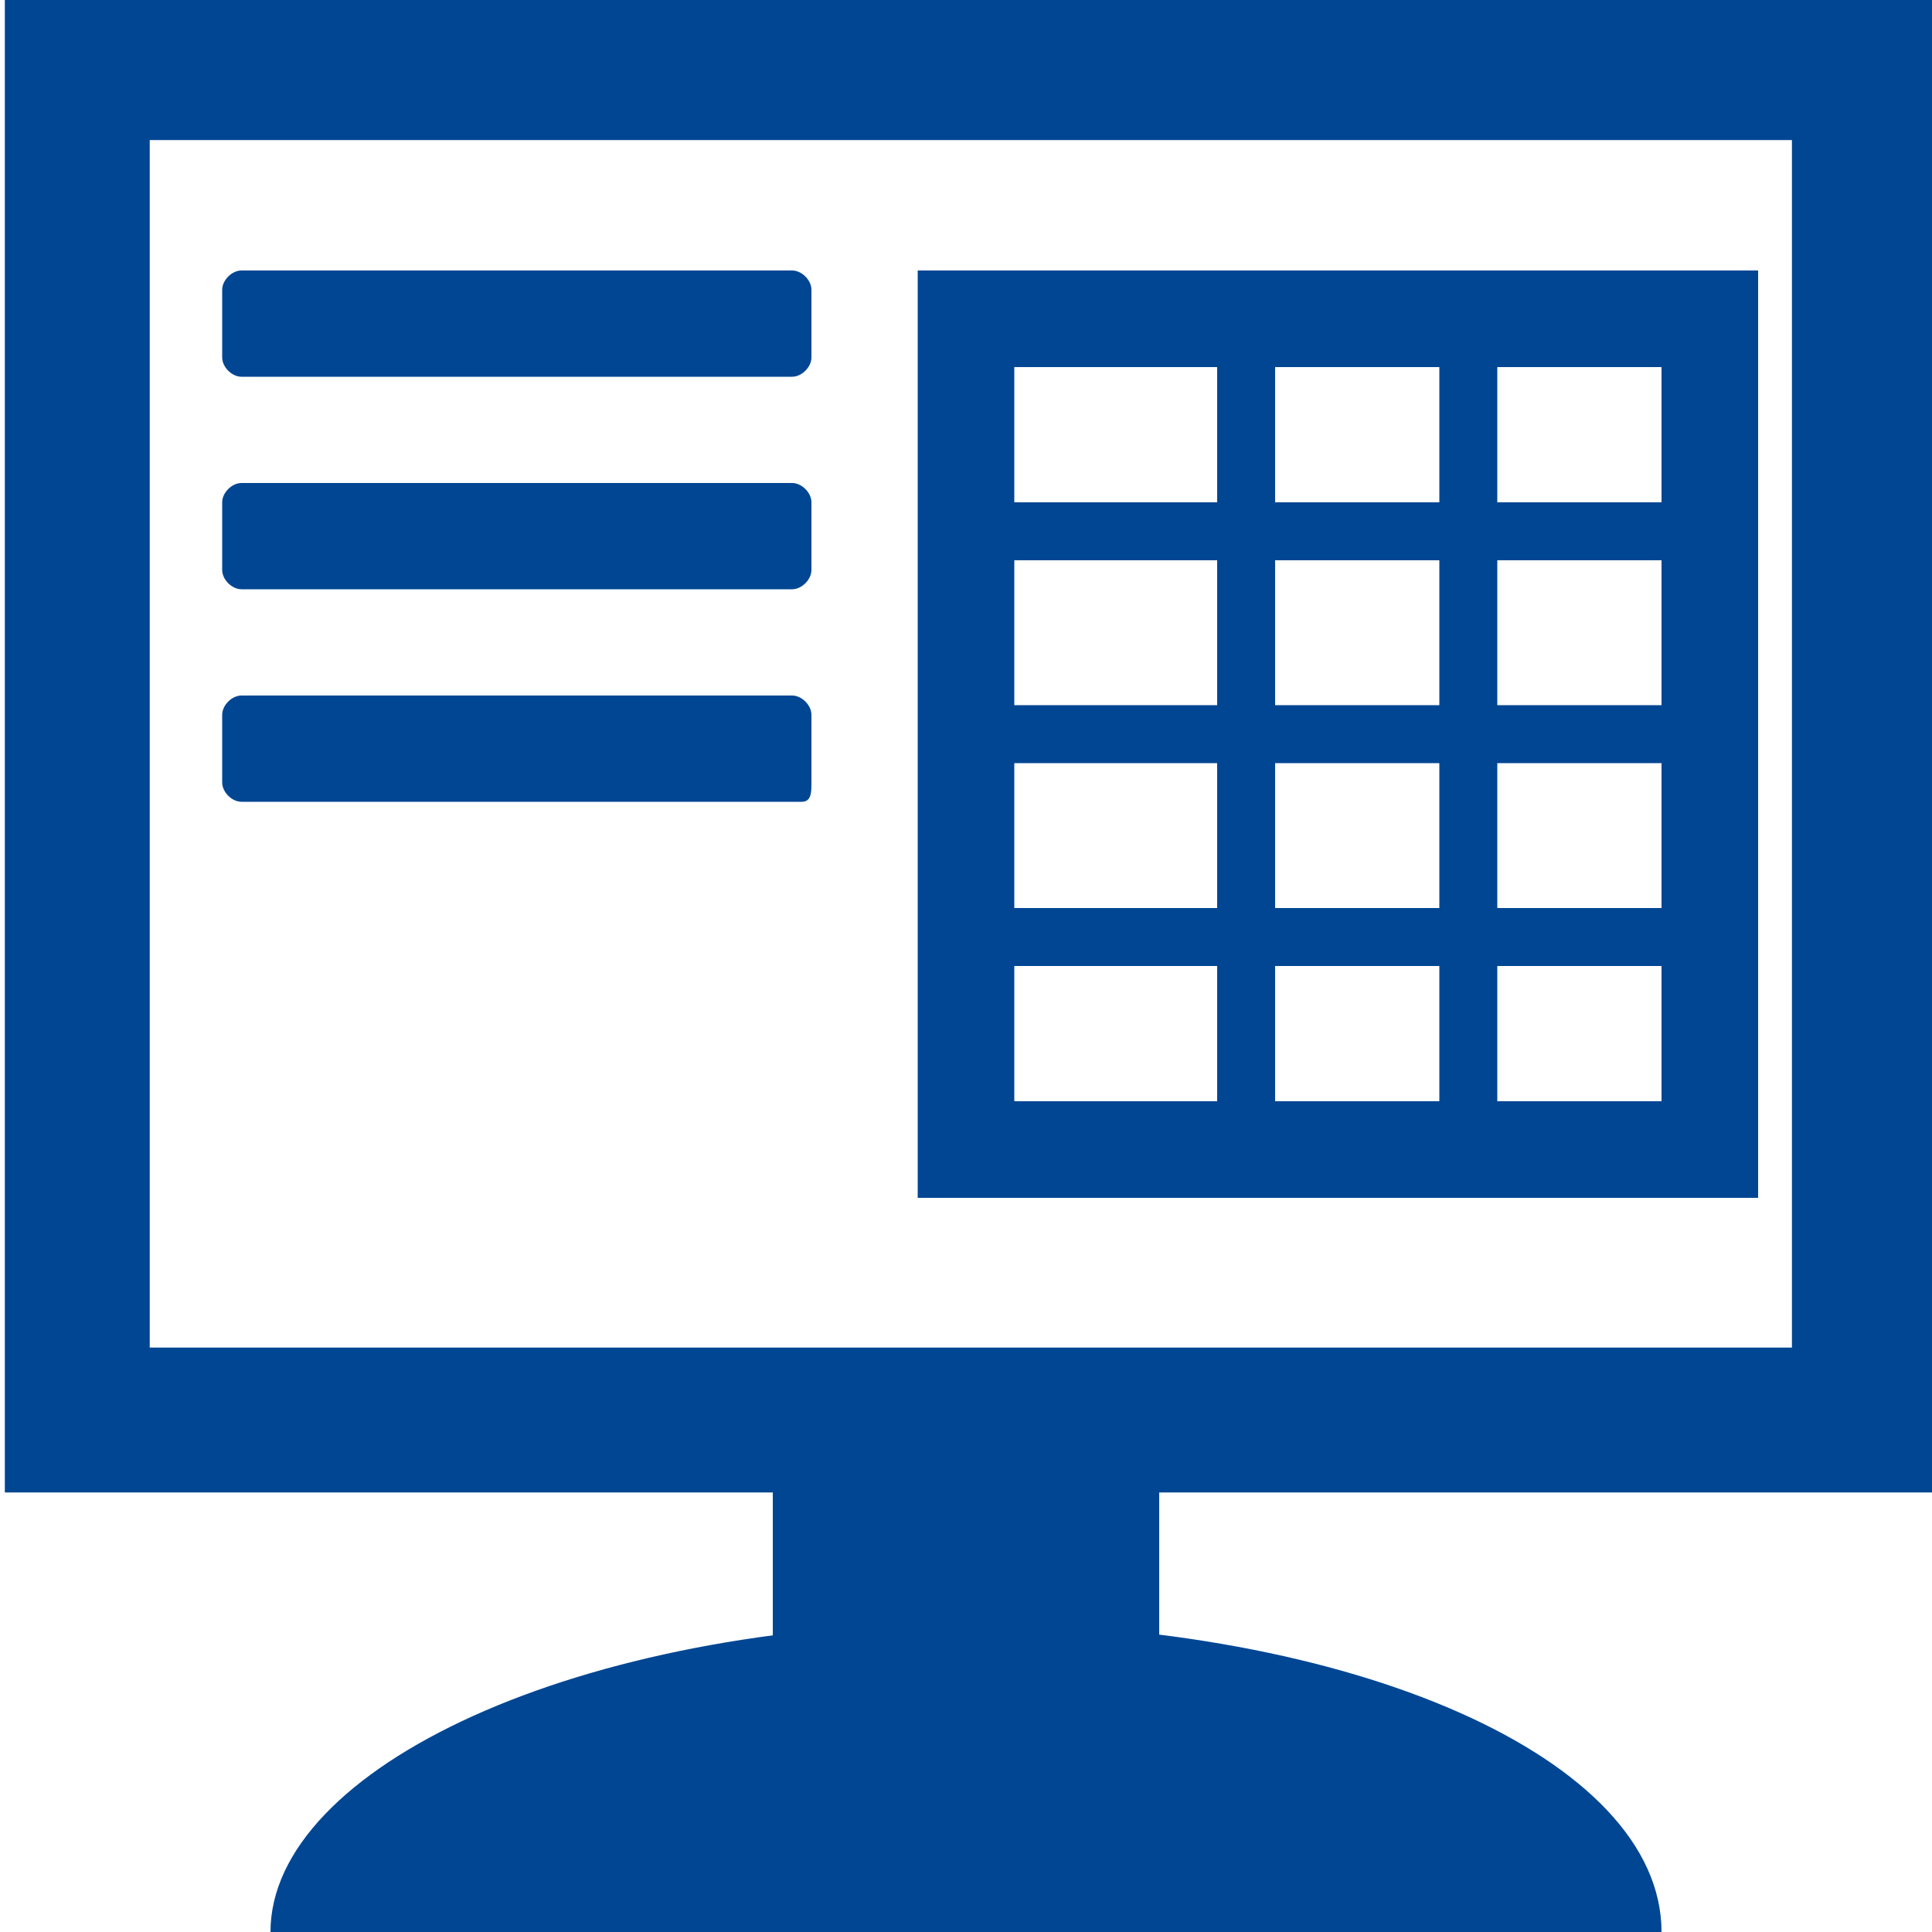
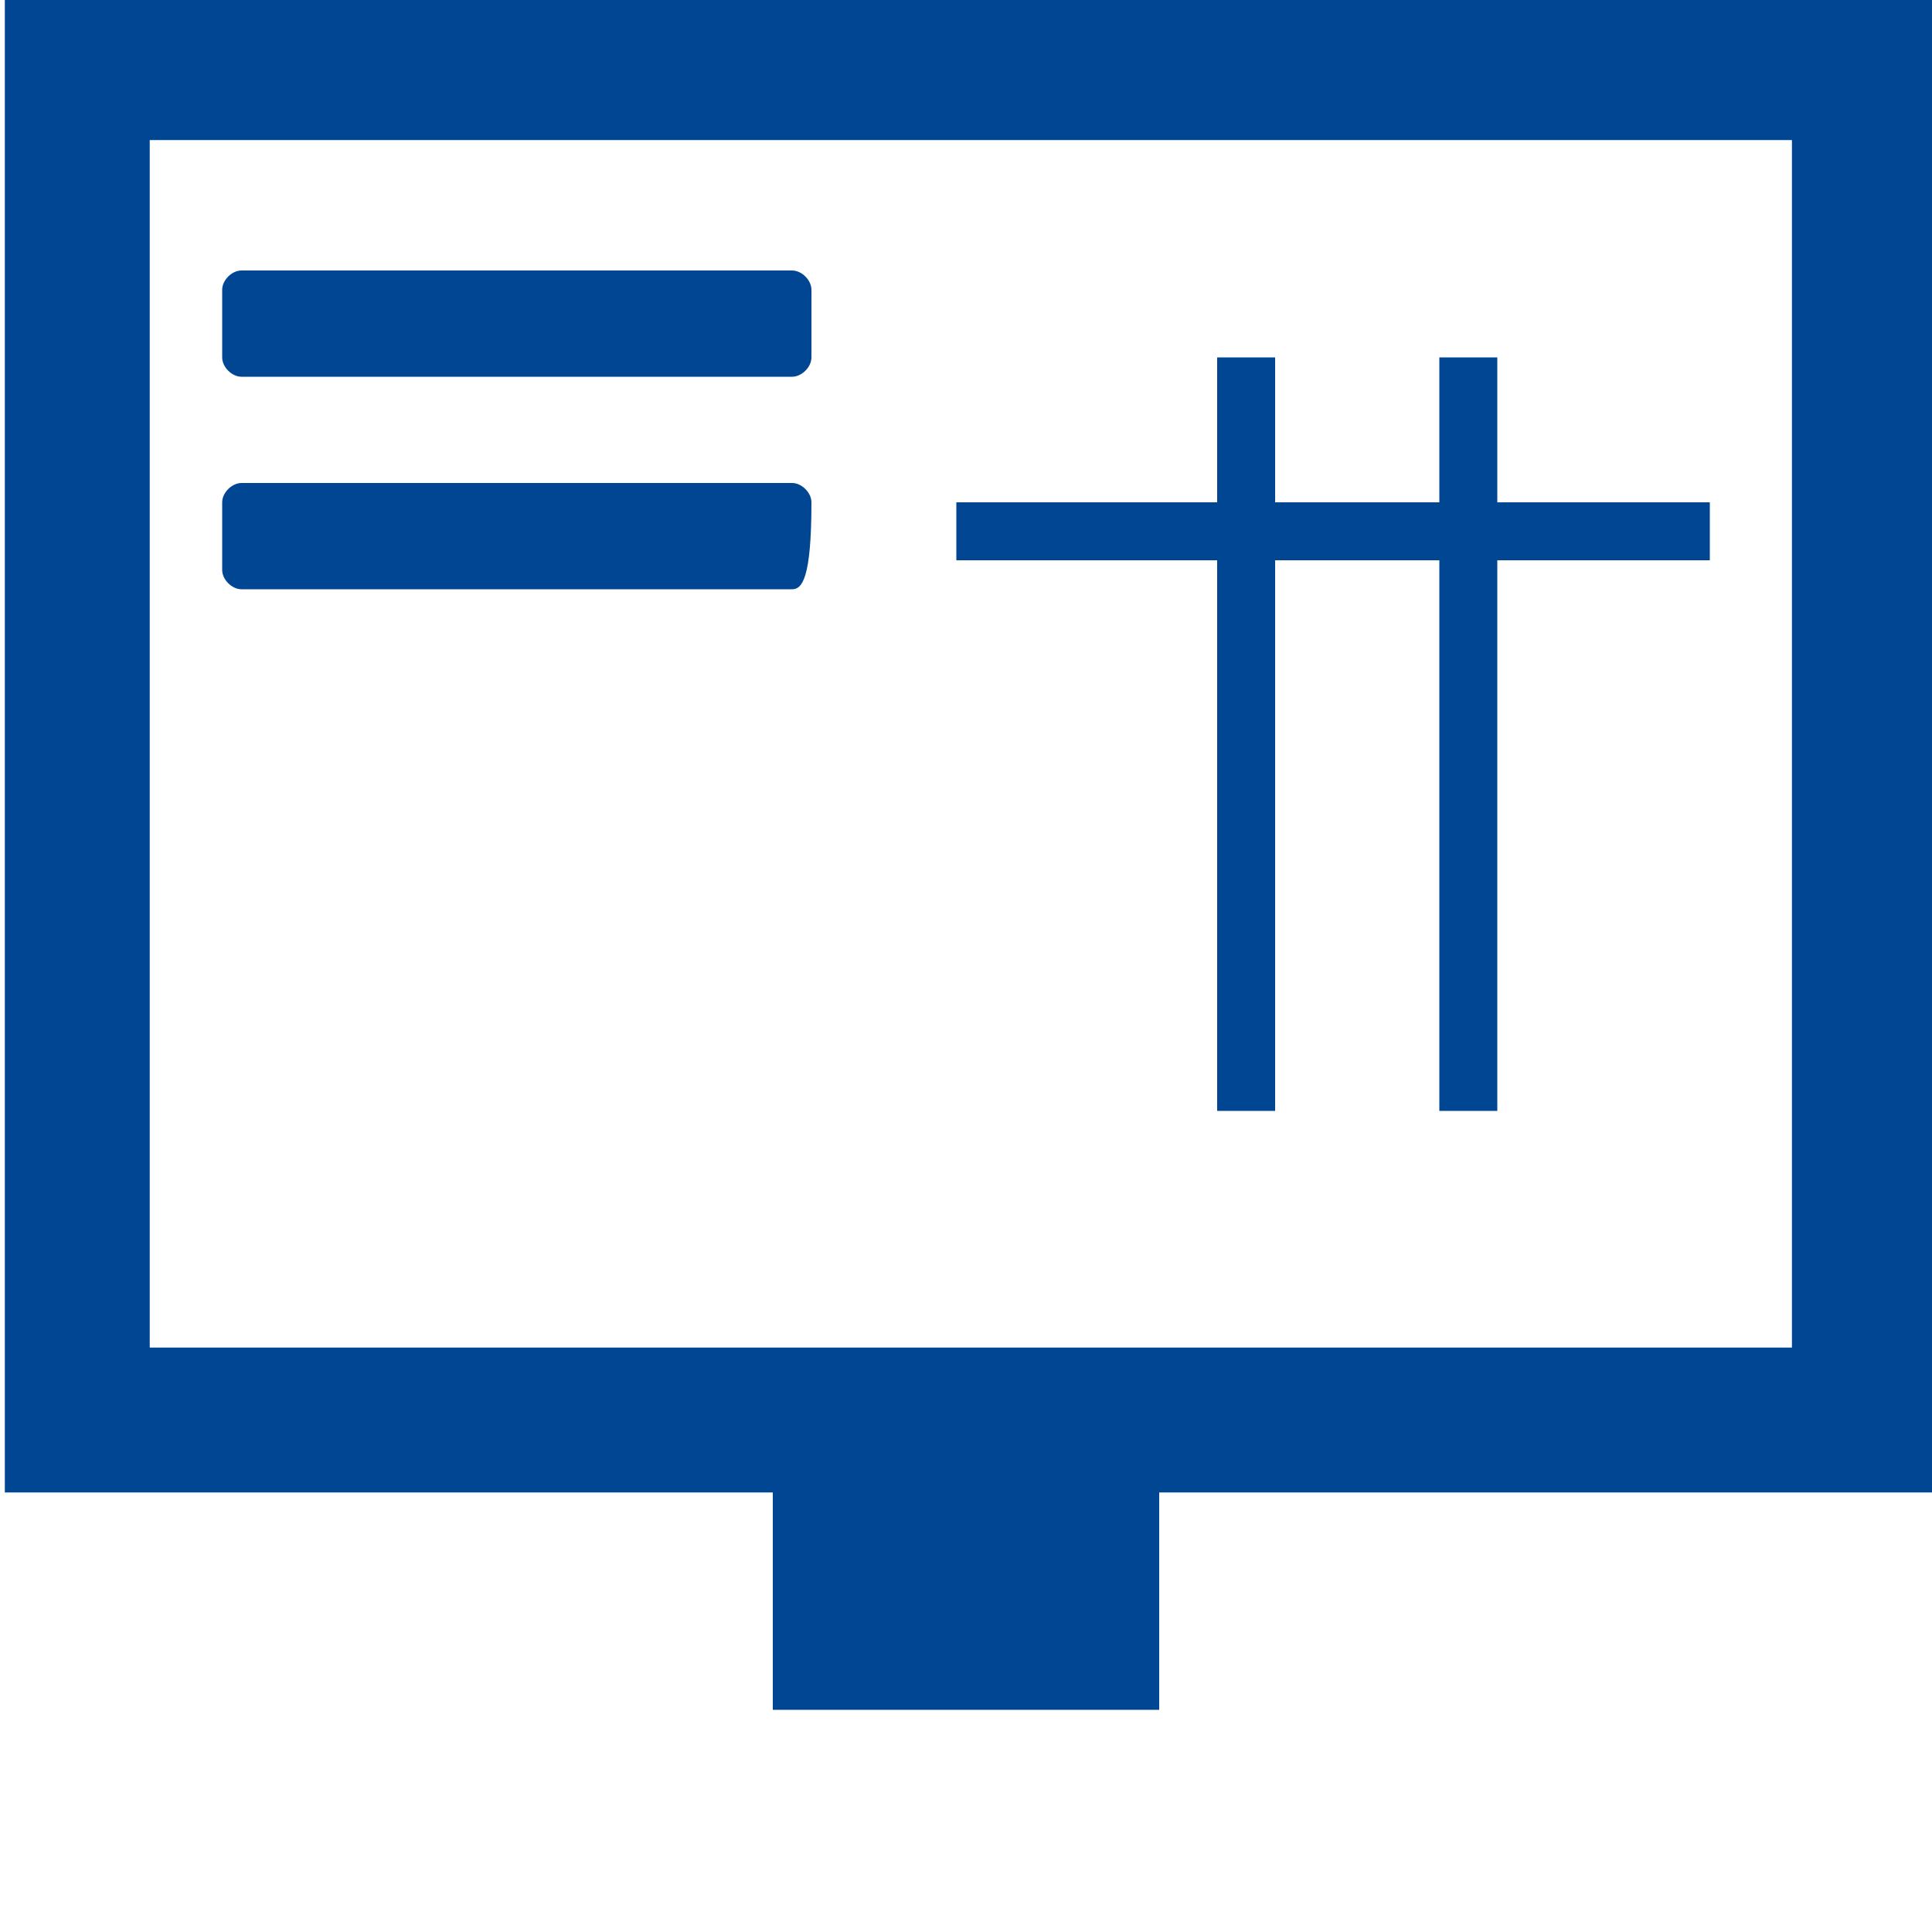
<svg xmlns="http://www.w3.org/2000/svg" version="1.1" id="Layer_1" x="0px" y="0px" width="20px" height="20px" viewBox="0 0 20 20" style="enable-background:new 0 0 20 20;" xml:space="preserve">
  <style type="text/css">
	.st0{fill:#004693;}
	.st1{fill:none;stroke:#004693;stroke-width:1.5;stroke-miterlimit:10;}
	.st2{fill:#004693;stroke:#004693;stroke-miterlimit:10;}
	.st3{fill:#004693;stroke:#004693;stroke-width:0.5;stroke-miterlimit:10;}
	.st4{fill:#004693;stroke:#004693;stroke-width:2;stroke-miterlimit:10;}
	.st5{fill:#18488F;}
	.st6{fill:none;stroke:#004693;stroke-width:2;stroke-miterlimit:10;}
	.st7{fill:none;stroke:#004693;stroke-miterlimit:10;}
	.st8{fill:none;}
</style>
  <rect x="0.8" y="0.7" class="st1" width="18.5" height="14" />
-   <path class="st0" d="M2.8,20c0-1.7,3.2-3.2,7.2-3.2s7.2,1.4,7.2,3.2" />
  <rect x="8" y="15" class="st0" width="4" height="2.7" />
-   <rect x="10" y="3.3" class="st7" width="7.7" height="8.6" />
  <g>
    <path class="st0" d="M8.2,3.9H2.5c-0.1,0-0.2-0.1-0.2-0.2V3c0-0.1,0.1-0.2,0.2-0.2h5.7c0.1,0,0.2,0.1,0.2,0.2v0.7   C8.4,3.8,8.3,3.9,8.2,3.9z" />
-     <path class="st0" d="M8.2,6.1H2.5C2.4,6.1,2.3,6,2.3,5.9V5.2C2.3,5.1,2.4,5,2.5,5h5.7c0.1,0,0.2,0.1,0.2,0.2v0.7   C8.4,6,8.3,6.1,8.2,6.1z" />
-     <path class="st0" d="M8.3,8.3H2.5c-0.1,0-0.2-0.1-0.2-0.2V7.4c0-0.1,0.1-0.2,0.2-0.2h5.7c0.1,0,0.2,0.1,0.2,0.2v0.7   C8.4,8.2,8.4,8.3,8.3,8.3z" />
+     <path class="st0" d="M8.2,6.1H2.5C2.4,6.1,2.3,6,2.3,5.9V5.2C2.3,5.1,2.4,5,2.5,5h5.7c0.1,0,0.2,0.1,0.2,0.2C8.4,6,8.3,6.1,8.2,6.1z" />
  </g>
  <rect x="12.6" y="3.7" class="st0" width="0.6" height="7.8" />
  <rect x="14.9" y="3.7" class="st0" width="0.6" height="7.8" />
  <rect x="9.9" y="5.2" class="st0" width="7.8" height="0.6" />
-   <rect x="9.9" y="7.3" class="st0" width="7.8" height="0.6" />
-   <rect x="9.9" y="9.4" class="st0" width="7.8" height="0.6" />
</svg>